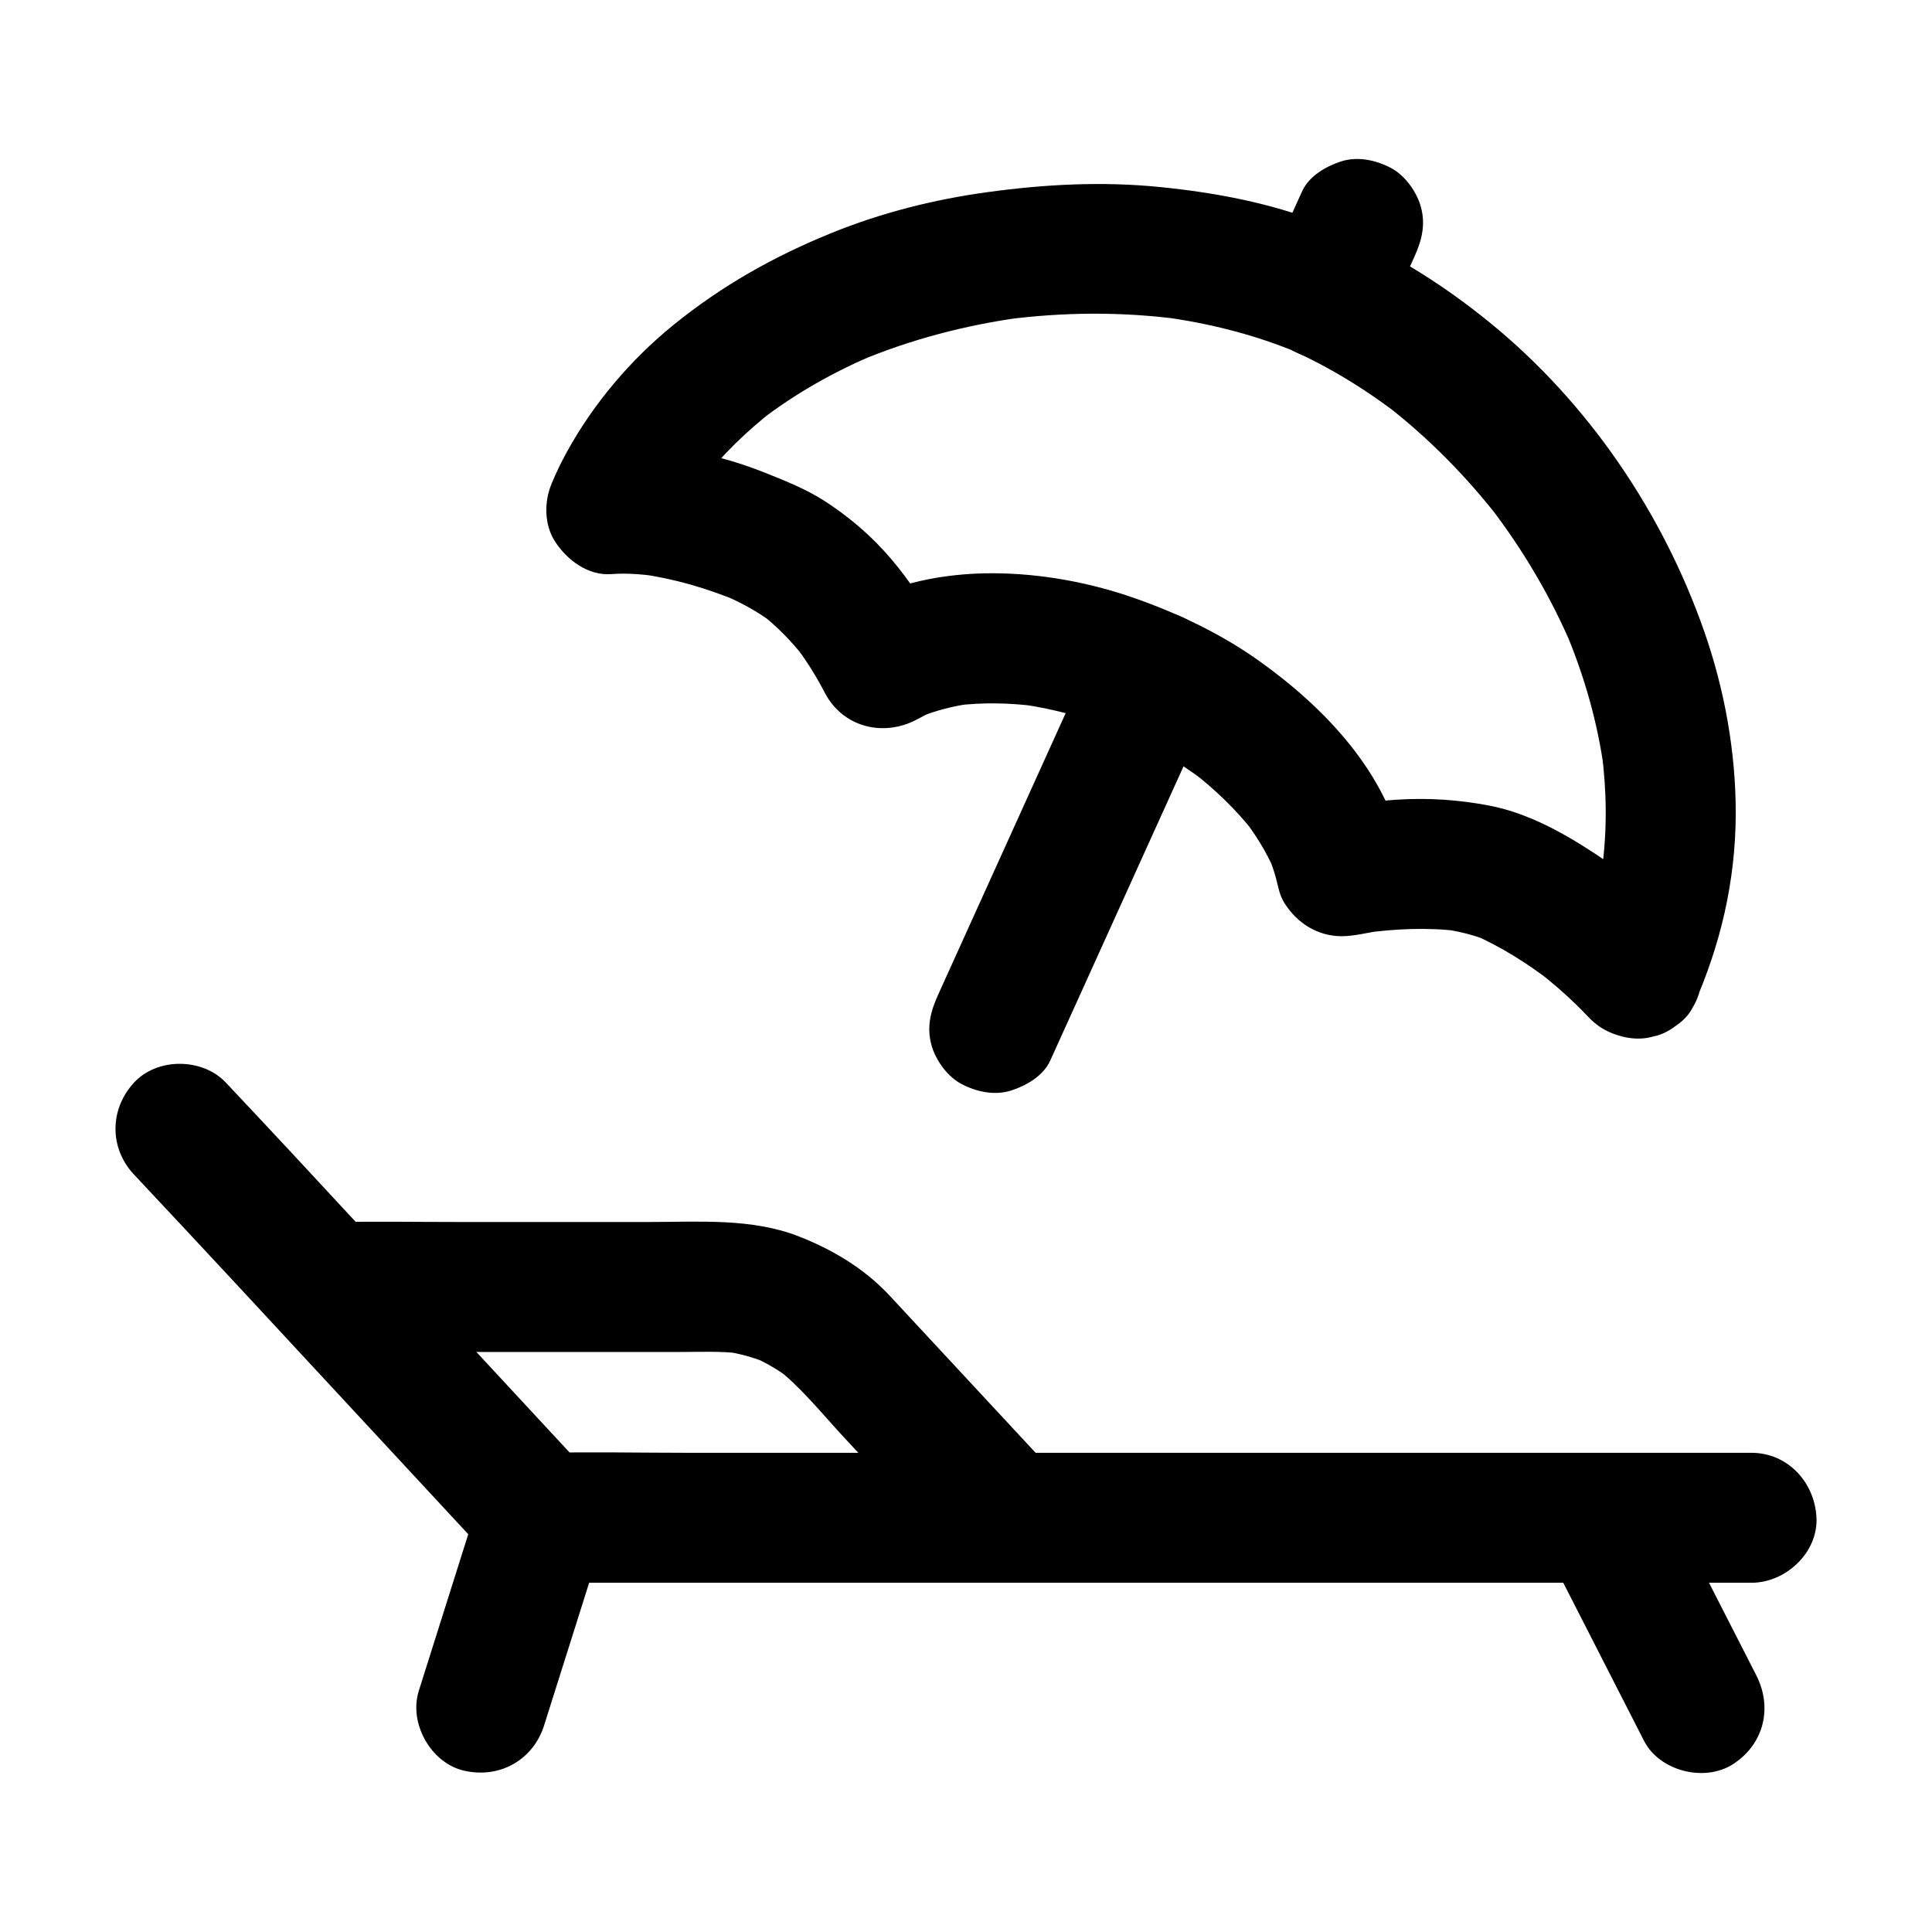
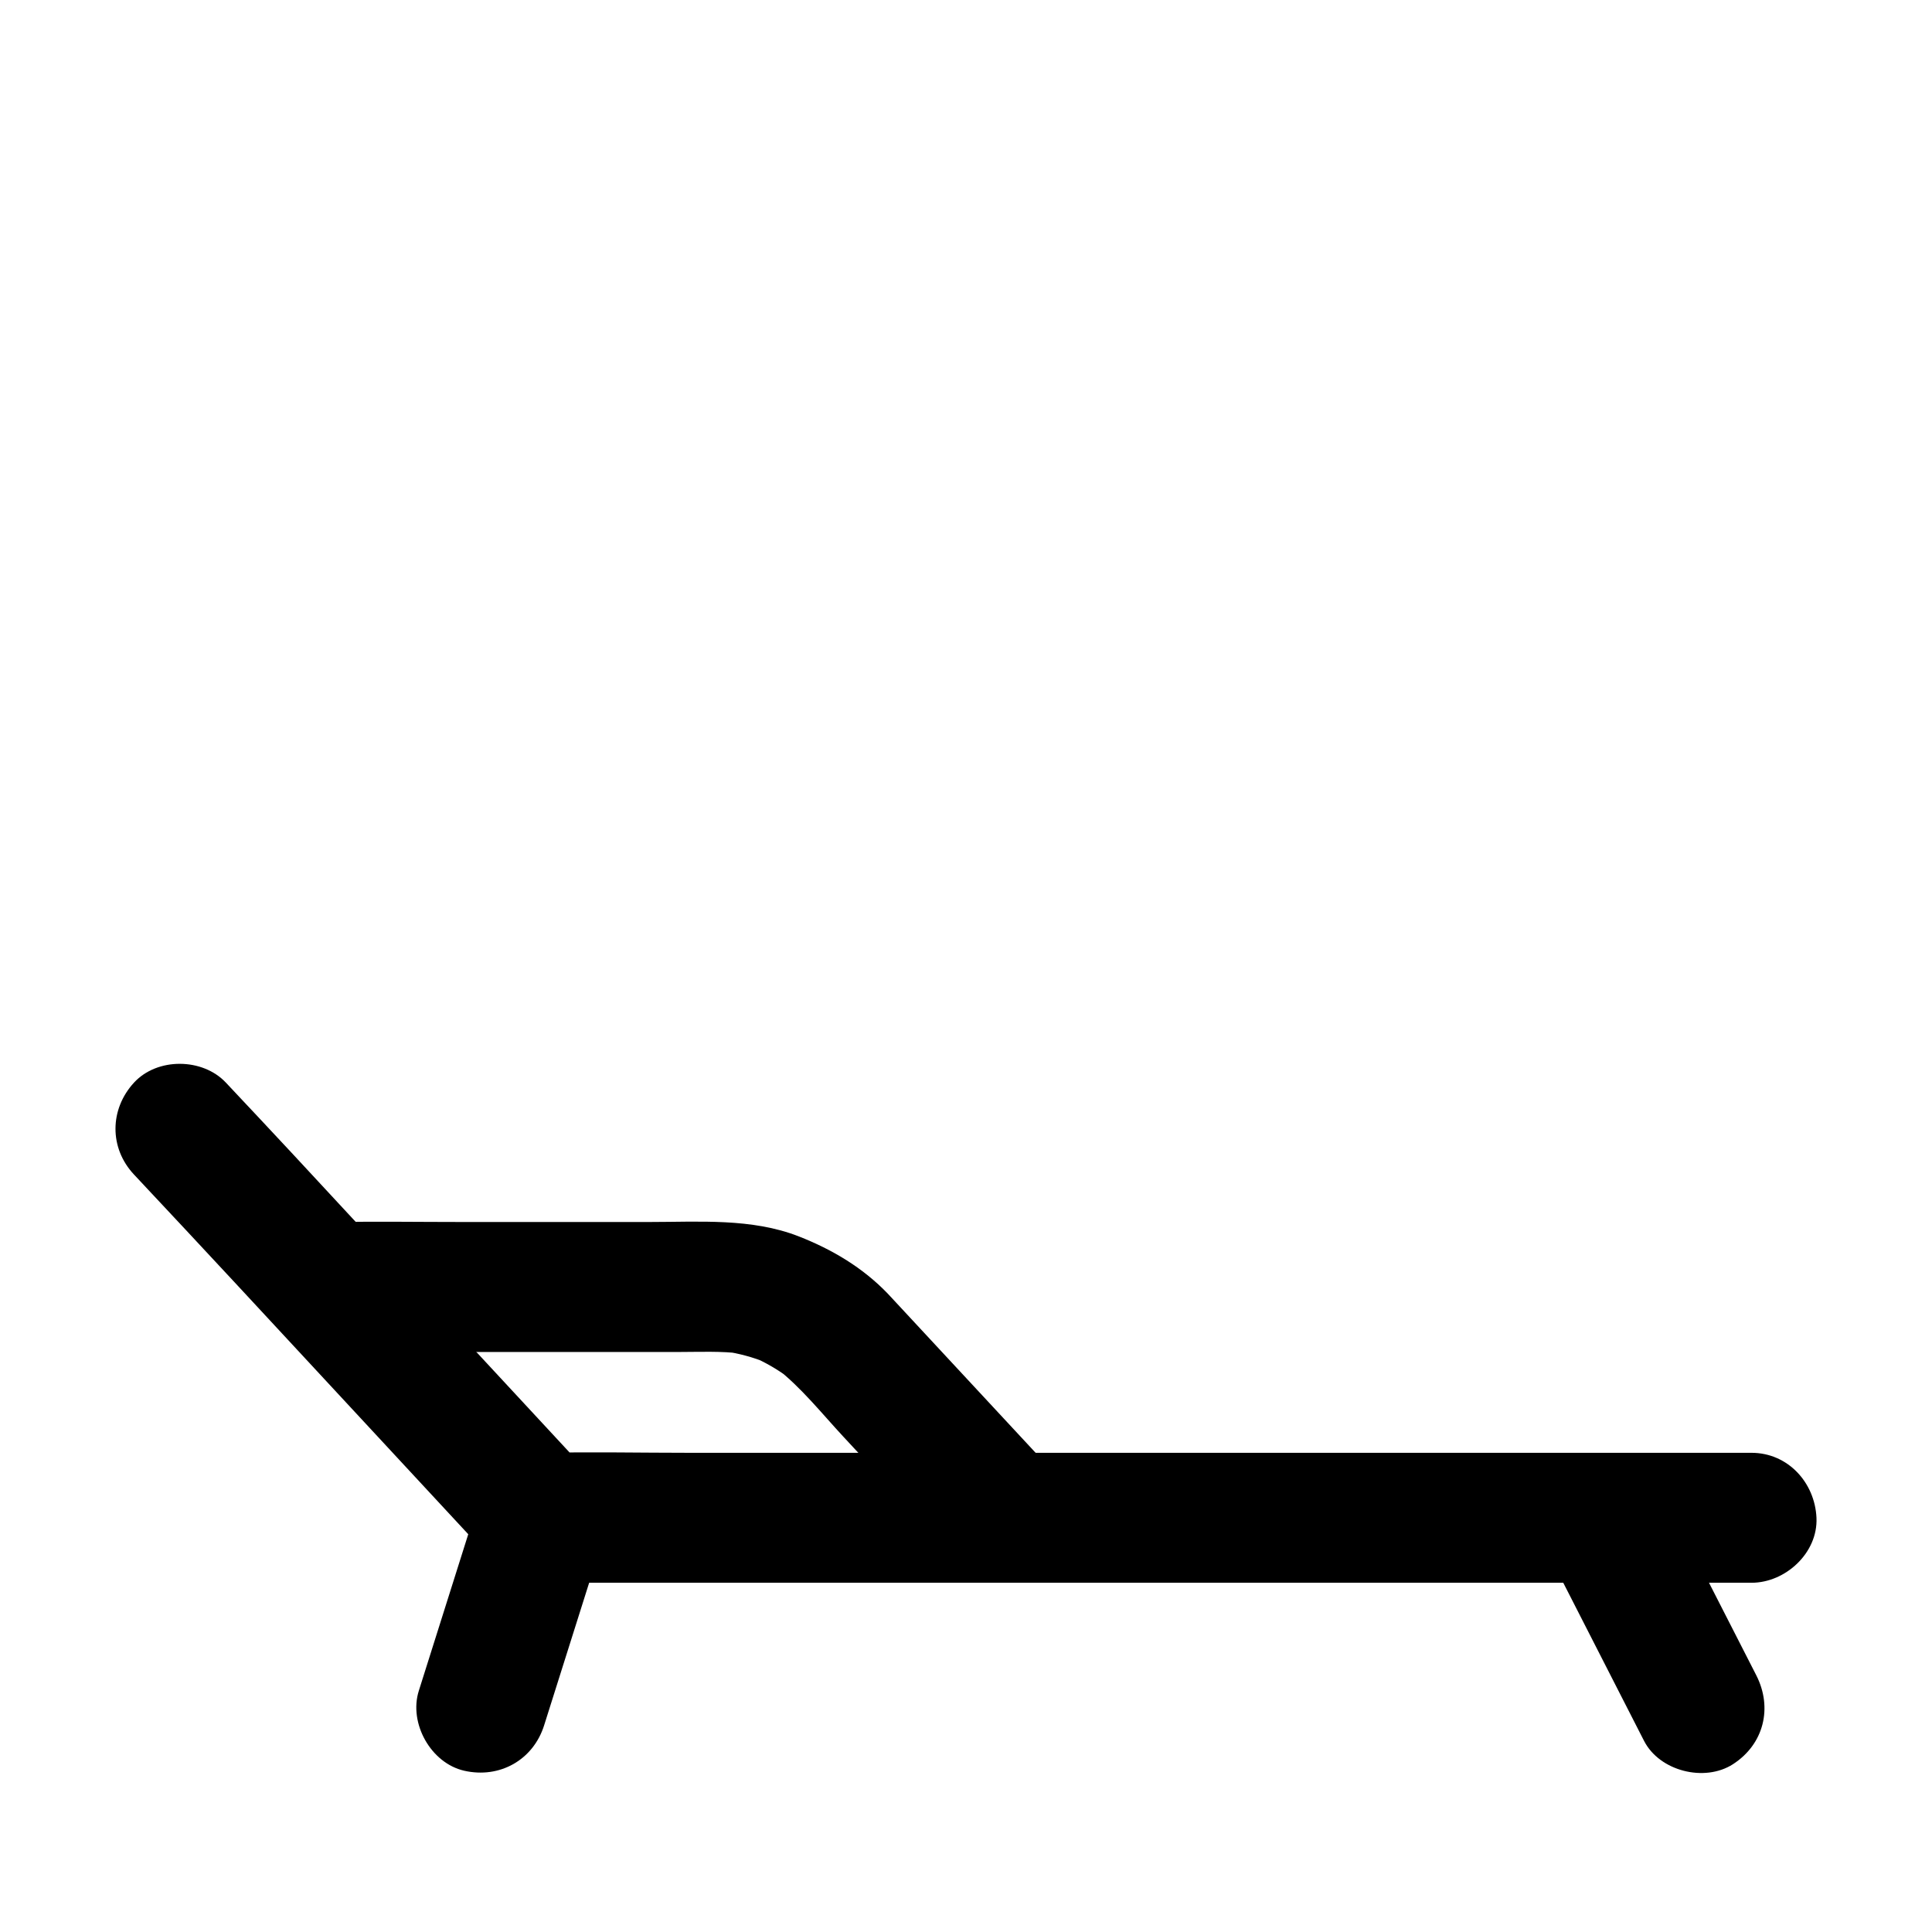
<svg xmlns="http://www.w3.org/2000/svg" fill="#000000" width="800px" height="800px" version="1.1" viewBox="144 144 512 512">
  <g>
    <path d="m608.16 529.01h-31.91-76.629-92.684-80.078c-12.93 0-25.891-0.27-38.812 0-0.172 0.004-0.348 0-0.523 0 4.059 1.684 8.117 3.359 12.176 5.043-11.352-12.242-22.699-24.477-34.051-36.719-14.668-15.812-29.34-31.629-44.004-47.445-5.894-6.356-11.852-12.66-17.781-18.98-6.176-6.59-18.199-6.699-24.355 0-6.481 7.055-6.59 17.324 0 24.355 9.02 9.625 18.027 19.254 26.996 28.918 11.977 12.91 23.949 25.82 35.926 38.734 10.586 11.418 21.176 22.84 31.77 34.254 3.547 3.824 8.207 6.098 13.543 6.277 0.703 0.023 1.406 0 2.109 0h10.543 41.531 59.547 66.973 63.922 49.82 24.875 1.102c9.008 0 17.637-7.922 17.219-17.219-0.422-9.328-7.57-17.219-17.223-17.219z" />
    <path d="m232.63 502.29h35.855 55.359c5.555 0 11.246-0.285 16.762 0.434-1.523-0.207-3.051-0.41-4.574-0.613 3.852 0.57 7.566 1.578 11.172 3.047-1.371-0.582-2.742-1.156-4.113-1.738 3.582 1.523 6.914 3.438 10.031 5.769-1.16-0.895-2.32-1.797-3.484-2.691 6.652 5.144 12.164 12.109 17.859 18.238 7.883 8.488 15.77 16.973 23.652 25.461 1.871 2.012 3.738 4.023 5.606 6.031 6.144 6.617 18.219 6.68 24.355 0 6.504-7.086 6.559-17.293 0-24.355-8.434-9.078-16.867-18.156-25.293-27.23-4.641-4.992-9.277-9.988-13.914-14.98-0.887-0.953-1.758-1.918-2.656-2.856-6.656-6.914-14.73-11.691-23.59-15.16-12.453-4.875-26.41-3.805-39.543-3.805h-49.727c-11.059 0-22.129-0.164-33.191 0-0.188 0.004-0.375 0-0.562 0-9.008 0-17.637 7.922-17.219 17.219 0.414 9.34 7.562 17.23 17.215 17.23z" />
    <path d="m288.2 601.23c4.641-14.688 9.273-29.371 13.914-44.059 0.668-2.121 1.34-4.242 2.008-6.363 2.711-8.59-3.191-19.168-12.031-21.18-9.383-2.137-18.277 2.828-21.18 12.031-4.641 14.688-9.273 29.371-13.914 44.059-0.668 2.121-1.34 4.242-2.008 6.363-2.711 8.59 3.191 19.168 12.031 21.18 9.383 2.137 18.277-2.828 21.18-12.031z" />
    <path d="m553.93 554.93c7.527 14.73 15.055 29.461 22.578 44.191 1.062 2.078 2.121 4.152 3.184 6.231 4.109 8.035 16.051 11.02 23.562 6.18 8.203-5.289 10.566-14.961 6.18-23.562-7.527-14.73-15.055-29.461-22.578-44.191-1.062-2.078-2.121-4.152-3.184-6.231-4.109-8.035-16.051-11.02-23.562-6.18-8.207 5.289-10.57 14.961-6.18 23.562z" />
-     <path d="m573.28 385.37c-0.055 0.012-0.109 0.023-0.168 0.035 5.586 1.477 11.168 2.953 16.754 4.43-7.566-8.512-17.027-15.852-26.648-21.84-7.449-4.633-15.68-8.766-24.336-10.465-8.184-1.605-16.52-2.137-24.832-1.598-6.273 0.402-12.461 1.438-18.68 2.289 1.523-0.207 3.051-0.41 4.574-0.613-0.172 0.02-0.344 0.051-0.516 0.043 4.059 1.684 8.117 3.359 12.176 5.043-0.023-0.023-0.055-0.055-0.082-0.078 1.477 2.535 2.953 5.066 4.43 7.598-4.379-21.457-20.98-38.727-38.195-51.012-10.066-7.184-21.406-12.59-33.059-16.68-11.922-4.184-24.836-6.555-37.477-6.602-13.031-0.051-26.406 2.578-37.809 9.078 4.422-0.582 8.848-1.156 13.27-1.738-0.039-0.004-0.078-0.016-0.117-0.02 3.43 2.637 6.859 5.273 10.293 7.91-1.727-2.281-2.832-5.215-4.367-7.644-3.996-6.312-8.715-12.41-14.168-17.523-3.695-3.469-7.777-6.652-12.051-9.371-4.777-3.039-10.09-5.16-15.332-7.258-7.769-3.106-15.852-5.324-24.137-6.481-5.519-0.773-11.191-1.625-16.793-1.195 4.953 2.844 9.914 5.688 14.867 8.527-0.031-0.051-0.062-0.094-0.094-0.145v17.383c3.106-6.766 6.973-13.125 11.52-19.02-0.895 1.16-1.797 2.32-2.691 3.484 5.648-7.238 12.23-13.656 19.488-19.277-1.16 0.895-2.32 1.797-3.484 2.691 9.215-7.07 19.363-12.789 30.047-17.32-1.371 0.582-2.742 1.156-4.113 1.738 13.859-5.82 28.48-9.633 43.363-11.645-1.523 0.207-3.051 0.41-4.574 0.613 15.379-2.027 30.992-2.137 46.375-0.102-1.523-0.207-3.051-0.41-4.574-0.613 12.414 1.684 24.641 4.758 36.195 9.633-1.371-0.582-2.742-1.156-4.113-1.738 10.945 4.68 21.164 10.895 30.594 18.145-1.16-0.895-2.32-1.797-3.484-2.691 11.285 8.758 21.352 18.977 30.098 30.262-0.895-1.16-1.797-2.32-2.691-3.484 8.887 11.562 16.336 24.172 22.016 37.605-0.582-1.371-1.156-2.742-1.738-4.113 4.887 11.695 8.387 23.93 10.086 36.5-0.207-1.523-0.41-3.051-0.613-4.574 1.309 10.102 1.426 20.305 0.109 30.41 0.207-1.523 0.41-3.051 0.613-4.574-1.199 8.801-3.488 17.391-6.898 25.605 0.582-1.371 1.156-2.742 1.738-4.113-0.344 0.809-0.695 1.613-1.055 2.414-1.949 4.359-3.055 8.477-1.738 13.27 1.102 3.996 4.188 8.324 7.91 10.293 3.996 2.109 8.836 3.168 13.27 1.738 4-1.293 8.496-3.906 10.293-7.91 7.223-16.148 11.188-33.121 11.254-50.879 0.055-16.387-2.961-33.059-8.367-48.512-11.039-31.547-30.805-60.613-56.777-81.77-13.605-11.078-28.094-19.93-44.441-26.34-13.77-5.402-28.363-8.137-43.039-9.609-15.363-1.539-30.633-0.723-45.898 1.387-14.066 1.945-27.918 5.441-41.086 10.789-15.293 6.211-29.098 13.973-41.93 24.395-11.34 9.207-21.176 20.812-28.211 33.617-0.758 1.379-1.48 2.773-2.168 4.191-0.676 1.383-1.277 2.785-1.879 4.203-2.023 4.797-2.008 10.957 0.961 15.469 3.184 4.836 8.715 9.004 14.867 8.527 4.059-0.309 8.191 0.055 12.211 0.582-1.523-0.207-3.051-0.41-4.574-0.613 9.066 1.238 17.871 3.836 26.301 7.367-1.371-0.582-2.742-1.156-4.113-1.738 4.66 1.996 9.004 4.363 13.047 7.426-1.16-0.895-2.32-1.797-3.484-2.691 4.461 3.465 8.398 7.5 11.867 11.949-0.895-1.16-1.797-2.32-2.691-3.484 2.734 3.562 5.152 7.34 7.281 11.297 0.41 0.762 0.797 1.539 1.238 2.281 5.008 8.41 15.266 10.66 23.711 6.238 1.504-0.789 2.981-1.59 4.543-2.269-1.371 0.582-2.742 1.156-4.113 1.738 4.703-1.973 9.633-3.18 14.68-3.856-1.523 0.207-3.051 0.41-4.574 0.613 7.09-0.879 14.219-0.715 21.293 0.188-1.523-0.207-3.051-0.41-4.574-0.613 9.832 1.34 19.371 4.078 28.508 7.918-1.371-0.582-2.742-1.156-4.113-1.738 8.926 3.832 17.367 8.656 25.086 14.562-1.16-0.895-2.32-1.797-3.484-2.691 5.977 4.648 11.449 9.891 16.133 15.848-0.895-1.16-1.797-2.32-2.691-3.484 3.277 4.25 6.106 8.801 8.242 13.727-0.582-1.371-1.156-2.742-1.738-4.113 0.832 1.977 1.559 3.996 2.121 6.07 0.656 2.422 0.898 4.566 2.375 6.848 3.332 5.16 8.656 8.562 14.98 8.605 3.238 0.023 6.988-0.98 10.273-1.434-1.523 0.207-3.051 0.41-4.574 0.613 8.488-1.137 17.105-1.586 25.625-0.496-1.523-0.207-3.051-0.41-4.574-0.613 4.223 0.586 8.344 1.559 12.285 3.207-1.371-0.582-2.742-1.156-4.113-1.738 7.359 3.242 14.203 7.551 20.582 12.438-1.16-0.895-2.32-1.797-3.484-2.691 3.691 2.863 7.231 5.914 10.562 9.188 0.91 0.895 1.805 1.801 2.672 2.734 4.715 5.062 10.957 6.656 17.73 5.285 4.062-0.828 8.25-4.43 10.293-7.91 2.16-3.691 3.074-9.133 1.738-13.27-3.066-9.402-11.738-13.973-21.215-12.047z" />
-     <path d="m422.32 425.07c4.758-10.5 9.516-21.004 14.273-31.504 7.59-16.758 15.184-33.516 22.773-50.273 1.75-3.871 3.508-7.742 5.258-11.617 1.965-4.34 3.051-8.5 1.738-13.27-1.102-3.996-4.188-8.324-7.91-10.293-3.996-2.109-8.836-3.168-13.27-1.738-4.012 1.301-8.477 3.906-10.293 7.91-4.758 10.5-9.516 21.004-14.273 31.504-7.59 16.758-15.184 33.516-22.773 50.273-1.75 3.871-3.508 7.742-5.258 11.617-1.965 4.34-3.051 8.5-1.738 13.27 1.102 3.996 4.188 8.324 7.91 10.293 3.996 2.109 8.836 3.168 13.27 1.738 4.016-1.297 8.484-3.902 10.293-7.91z" />
-     <path d="m510.32 230.83c2.828-6.25 5.656-12.492 8.488-18.742 1.965-4.34 3.051-8.5 1.738-13.27-1.102-3.996-4.188-8.324-7.91-10.293-3.996-2.109-8.836-3.168-13.27-1.738-4.012 1.301-8.477 3.906-10.293 7.91-2.828 6.25-5.656 12.492-8.488 18.742-1.965 4.34-3.051 8.5-1.738 13.27 1.102 3.996 4.188 8.324 7.91 10.293 3.996 2.109 8.836 3.168 13.27 1.738 4.008-1.297 8.477-3.902 10.293-7.91z" />
  </g>
</svg>